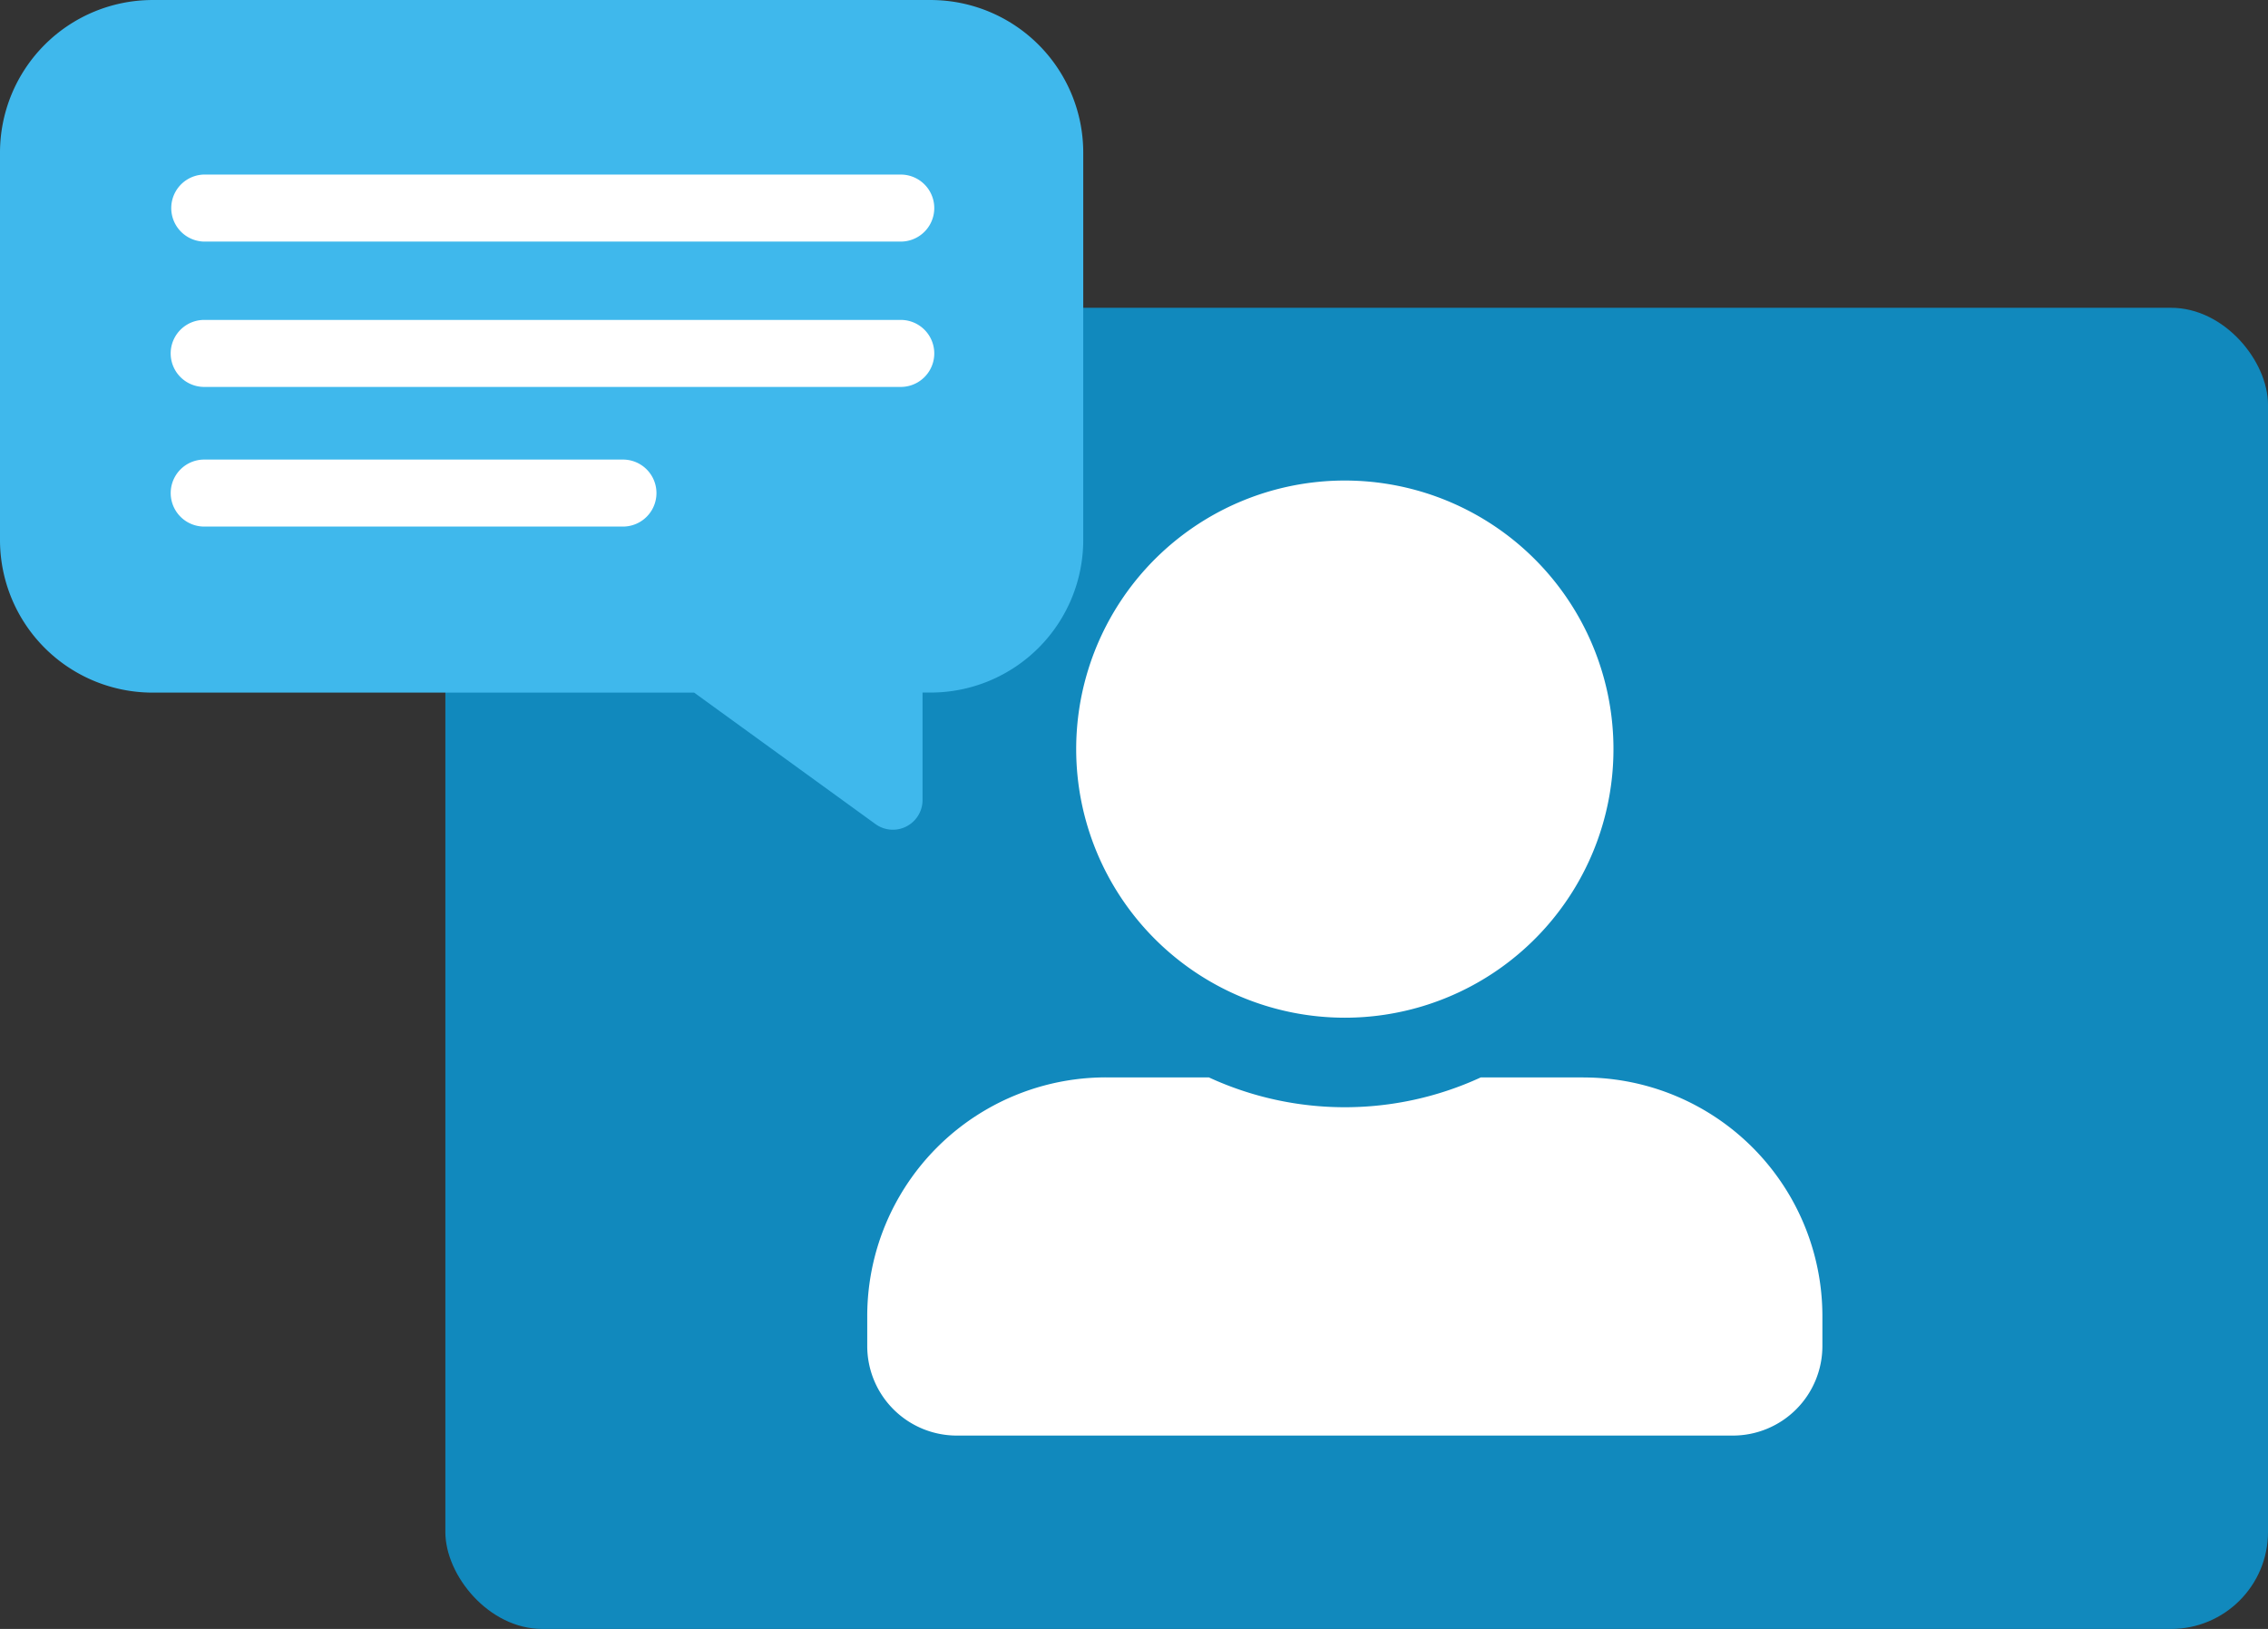
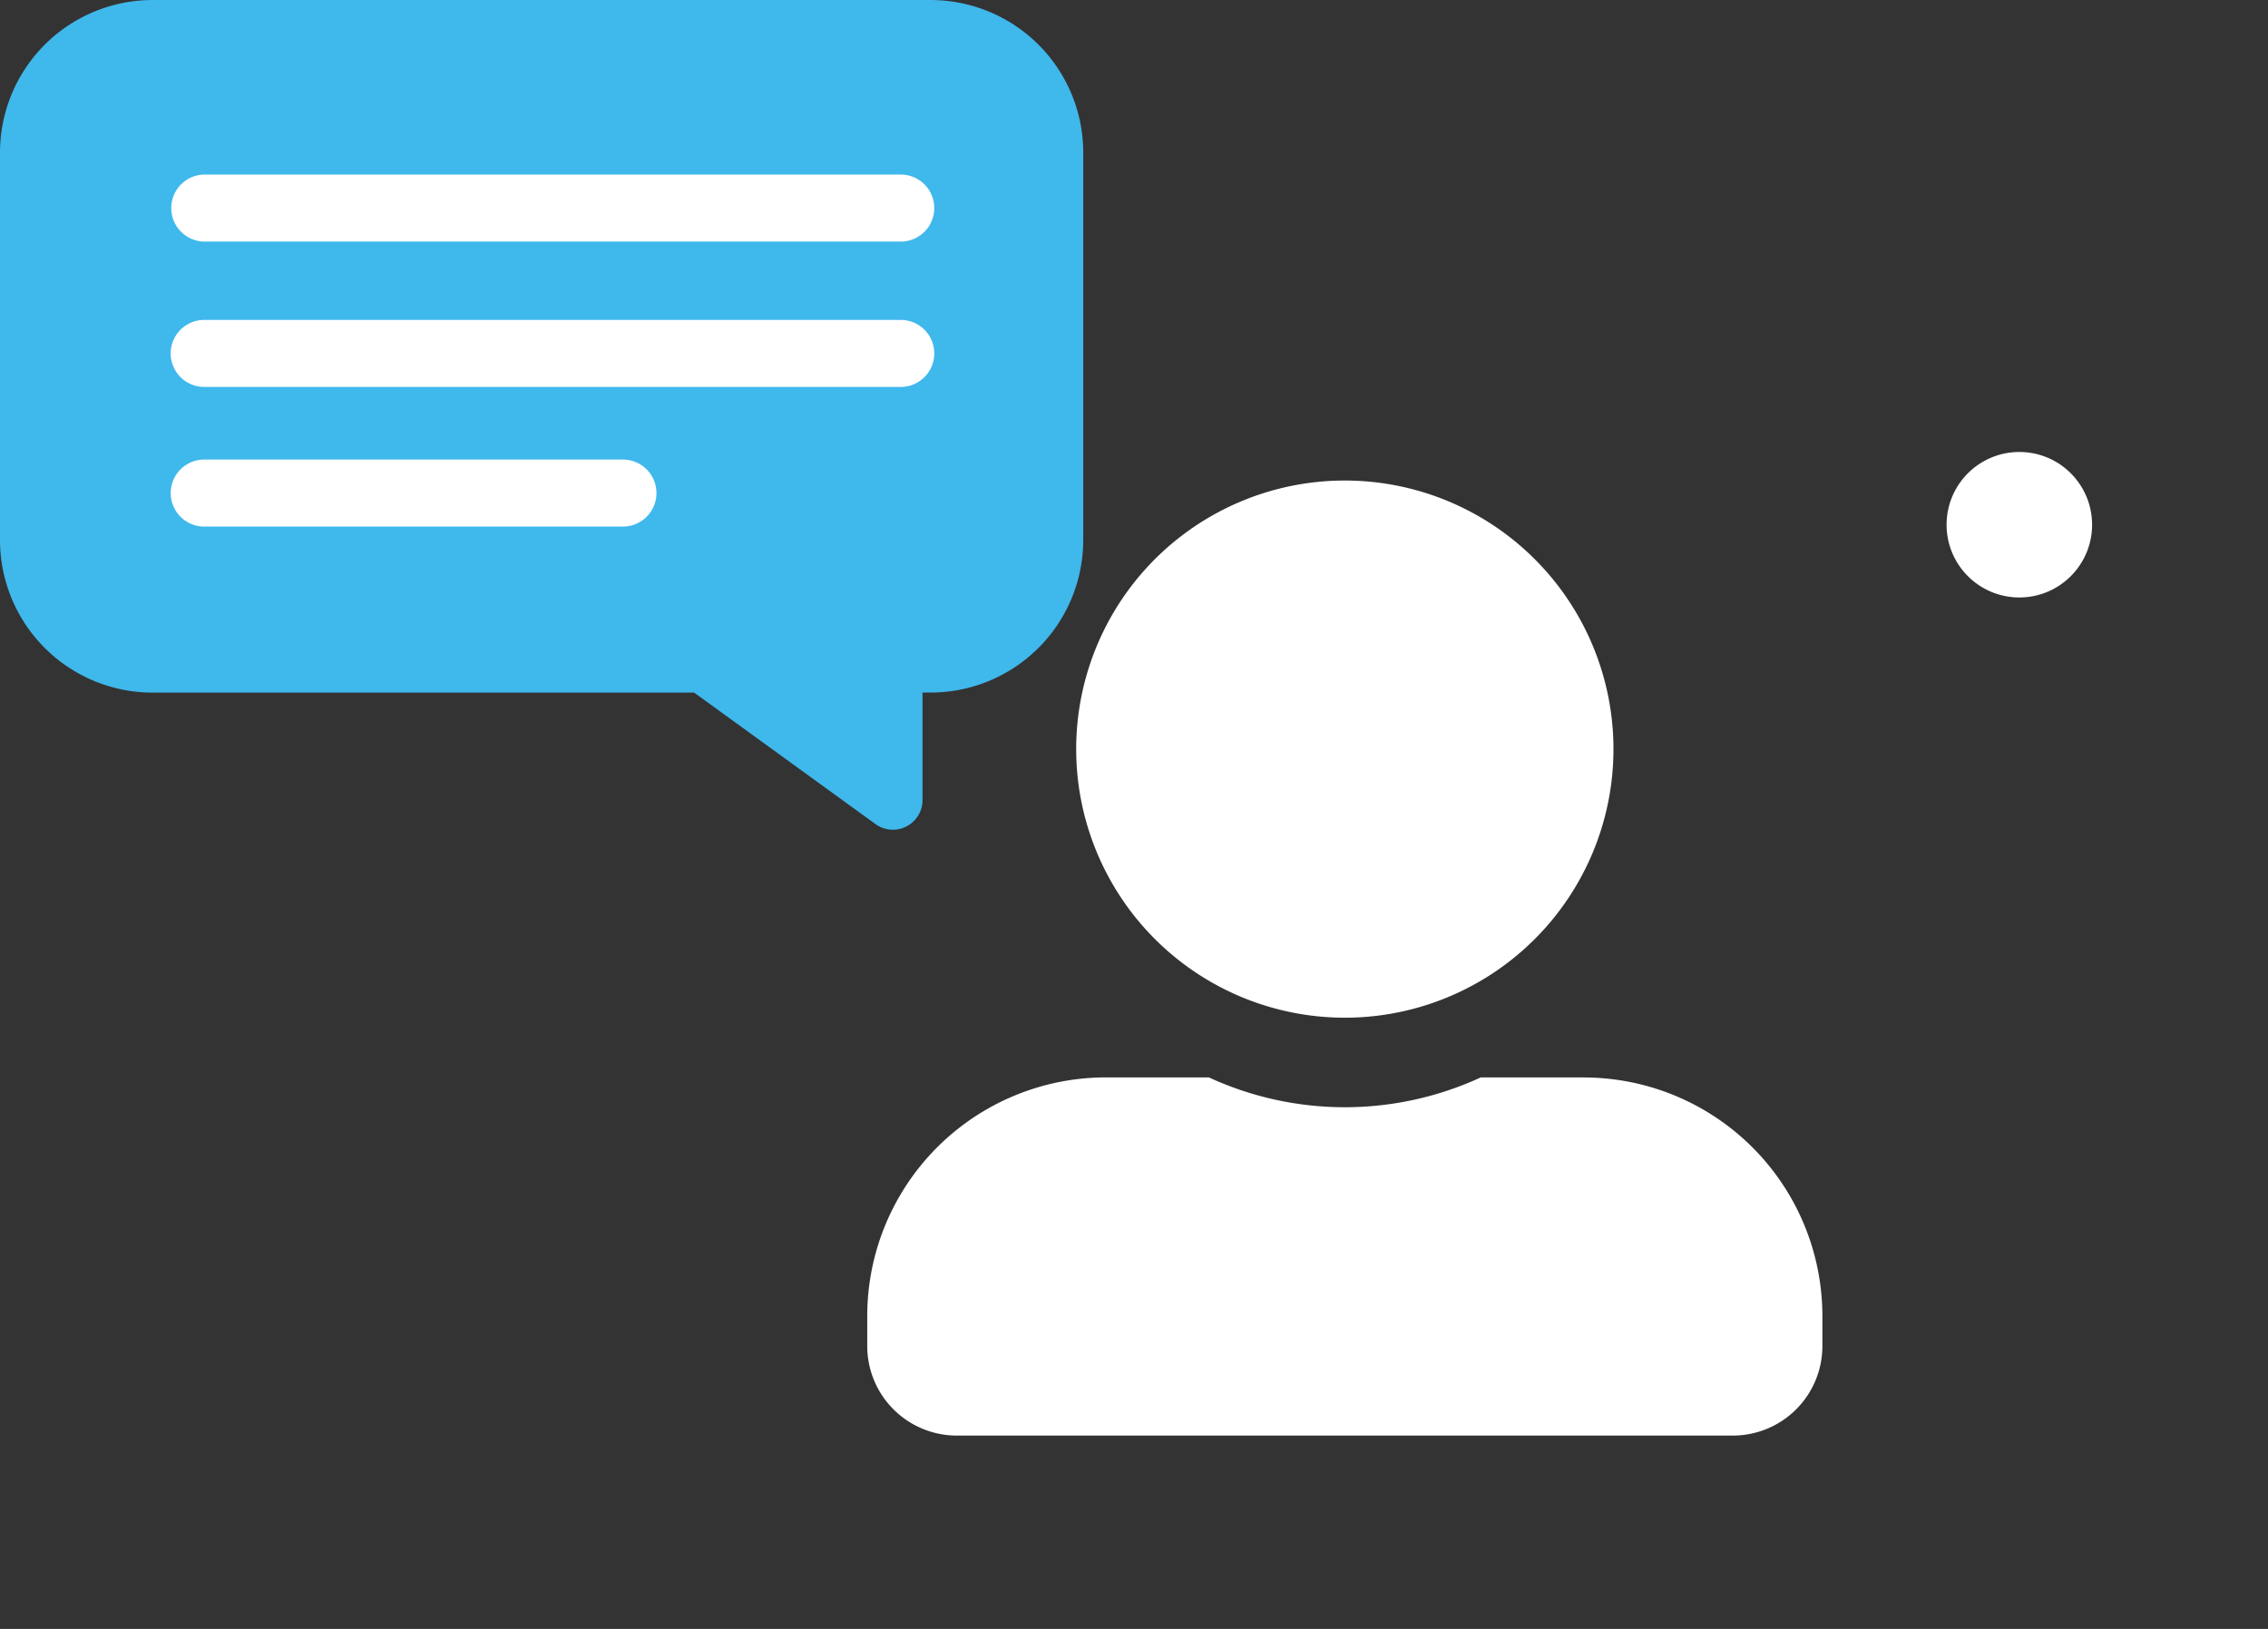
<svg xmlns="http://www.w3.org/2000/svg" height="84.01" viewBox="0 0 116.946 84.01" width="116.946">
  <rect x="0" y="0" width="116.946" height="84.01" fill="#333333" stroke="none" />
  <g transform="translate(0 .001)">
    <circle cx="104.124" cy="27.061" fill="#fff" r="3.752" />
-     <rect fill="#1189bd" height="68.137" rx="5" width="93.982" x="22.964" y="15.873" />
    <path d="m24.626 27.7a13.852 13.852 0 1 0 -13.852-13.848 13.856 13.856 0 0 0 13.852 13.848zm12.313 3.078h-5.3a16.745 16.745 0 0 1 -14.025 0h-5.3a12.312 12.312 0 0 0 -12.314 12.317v1.539a4.619 4.619 0 0 0 4.617 4.617h40.017a4.619 4.619 0 0 0 4.617-4.617v-1.539a12.312 12.312 0 0 0 -12.312-12.313z" fill="#fff" transform="translate(44.718 24.786)" />
    <path d="m7.849 0h40.158a7.872 7.872 0 0 1 7.849 7.848v20.021a7.871 7.871 0 0 1 -7.849 7.848h-.438v5.541a1.529 1.529 0 0 1 -2.426 1.242l-9.351-6.78h-27.943a7.871 7.871 0 0 1 -7.849-7.851v-20.021a7.872 7.872 0 0 1 7.849-7.848z" fill="#3fb8ec" />
    <g fill="#fff">
      <path d="m37.667 3.455h-36a1.729 1.729 0 0 1 .001-3.455h36a1.728 1.728 0 0 1 0 3.455z" transform="translate(8.82 9.003)" />
      <path d="m37.667 3.455h-36a1.728 1.728 0 0 1 .001-3.455h36a1.728 1.728 0 0 1 0 3.455z" transform="translate(8.82 16.499)" />
      <path d="m23.343 3.455h-21.674a1.728 1.728 0 0 1 0-3.455h21.674a1.728 1.728 0 0 1 0 3.455z" transform="translate(8.82 23.701)" />
    </g>
  </g>
</svg>